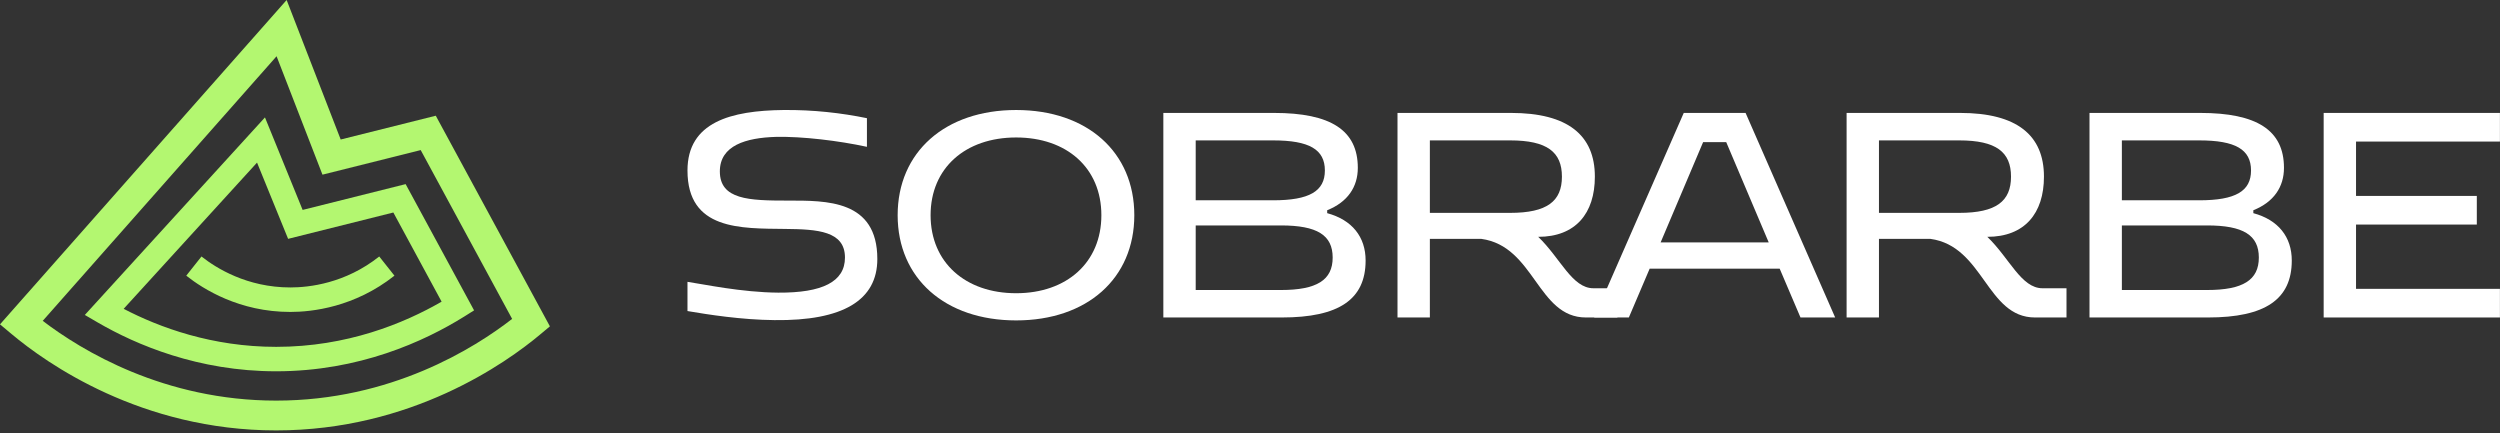
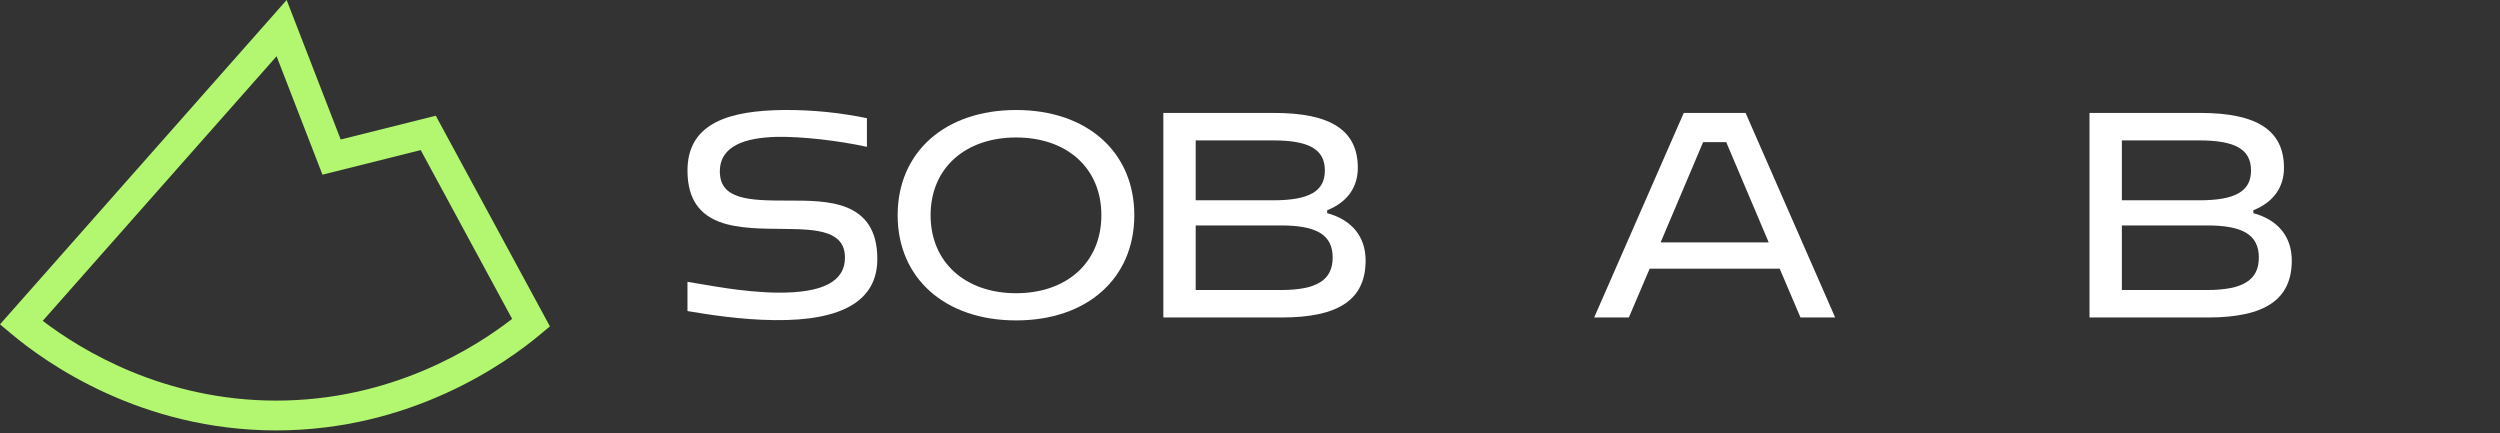
<svg xmlns="http://www.w3.org/2000/svg" width="277" height="48" viewBox="0 0 277 48" fill="none">
  <rect x="0" y="0" width="277" height="48" fill="#333333" stroke="none" />
  <g clip-path="url(#clip0_359_58)">
    <path d="M48.294 12.82H48.289L37.749 15.458L31.76 0.001L0 35.938L1.298 37.023C5.122 40.227 15.63 47.689 30.596 47.689C45.563 47.689 56.077 40.233 59.895 37.023L60.929 36.159L48.283 12.82H48.294ZM30.602 44.387C18.177 44.387 9.059 38.846 4.734 35.55L30.645 6.232L35.729 19.353L46.614 16.629L56.744 35.334C52.544 38.598 43.301 44.387 30.602 44.387Z" fill="#B3F770" />
-     <path d="M33.532 23.26L29.358 13.009L9.398 34.897L10.852 35.744C15.091 38.204 21.958 41.139 30.591 41.139C39.785 41.139 47.007 37.837 51.445 35.07L52.528 34.39L44.944 20.4L33.526 23.26H33.532ZM30.602 38.431C23.509 38.431 17.687 36.294 13.702 34.217L28.48 18.015L31.922 26.464L43.582 23.546L48.93 33.424C44.745 35.841 38.433 38.431 30.602 38.431Z" fill="#B3F770" />
-     <path d="M32.174 31.849C27.364 31.849 23.939 29.697 22.323 28.418L20.638 30.544C22.528 32.044 26.54 34.563 32.169 34.563C34.581 34.563 39.288 34.04 43.705 30.544L42.019 28.418C38.26 31.407 34.237 31.849 32.174 31.849Z" fill="#B3F770" />
  </g>
  <path d="M93.622 28.539C93.622 25.593 90.581 25.399 86.995 25.366C82.096 25.302 76.173 25.528 76.173 18.891C76.173 13.516 81.008 12.253 86.803 12.189C90.1 12.156 93.206 12.512 96.056 13.095V16.268C92.918 15.588 88.884 15.103 85.97 15.167C82.672 15.264 79.759 16.106 79.759 18.988C79.759 22.128 82.993 22.226 87.283 22.226C91.573 22.226 97.208 22.129 97.208 28.701C97.208 33.267 93.398 35.565 85.81 35.468C82.16 35.436 78.446 34.853 76.173 34.465V31.227C77.934 31.486 82.128 32.392 86.226 32.425C91.093 32.457 93.622 31.227 93.622 28.539Z" fill="white" />
-   <path d="M99.46 23.845C99.46 16.851 104.711 12.189 112.587 12.189C120.463 12.189 125.682 16.851 125.682 23.845C125.682 30.838 120.463 35.501 112.587 35.501C104.711 35.501 99.46 30.838 99.46 23.845ZM103.11 23.845C103.11 29.09 106.984 32.489 112.587 32.489C118.19 32.489 122.032 29.09 122.032 23.845C122.032 18.599 118.19 15.232 112.587 15.232C106.984 15.232 103.11 18.599 103.11 23.845Z" fill="white" />
+   <path d="M99.46 23.845C99.46 16.851 104.711 12.189 112.587 12.189C120.463 12.189 125.682 16.851 125.682 23.845C125.682 30.838 120.463 35.501 112.587 35.501C104.711 35.501 99.46 30.838 99.46 23.845M103.11 23.845C103.11 29.09 106.984 32.489 112.587 32.489C118.19 32.489 122.032 29.09 122.032 23.845C122.032 18.599 118.19 15.232 112.587 15.232C106.984 15.232 103.11 18.599 103.11 23.845Z" fill="white" />
  <path d="M128.898 35.177V12.512H141.161C147.436 12.512 150.446 14.423 150.446 18.599C150.446 20.704 149.325 22.388 147.052 23.294V23.618C149.805 24.363 151.31 26.241 151.31 28.863C151.31 33.169 148.364 35.177 142.025 35.177H128.898ZM141.065 15.556H132.484V22.193H141.065C145.067 22.193 146.796 21.19 146.796 18.891C146.796 16.56 145.067 15.556 141.065 15.556ZM141.929 24.978H132.484V32.133H141.929C145.899 32.133 147.66 31.032 147.66 28.539C147.66 26.046 145.931 24.978 141.929 24.978Z" fill="white" />
-   <path d="M154.843 35.177V12.512H167.426C173.701 12.512 176.711 14.973 176.711 19.571C176.711 23.65 174.565 26.241 170.435 26.241C172.901 28.604 174.181 31.939 176.55 31.939H179.208V35.177H175.718C170.339 35.177 170.051 27.277 164.128 26.467H158.429V35.177H154.843ZM167.33 15.556H158.429V23.586H167.33C171.428 23.586 173.061 22.29 173.061 19.571C173.061 16.851 171.428 15.556 167.33 15.556Z" fill="white" />
  <path d="M176.634 35.177L186.56 12.512H193.411L203.336 35.177H199.494L197.189 29.77H182.782L180.477 35.177H176.634ZM183.998 26.856H195.973L191.266 15.75H188.705L183.998 26.856Z" fill="white" />
-   <path d="M204.603 35.177V12.512H217.185C223.461 12.512 226.47 14.973 226.47 19.571C226.47 23.65 224.325 26.241 220.195 26.241C222.66 28.604 223.941 31.939 226.31 31.939H228.968V35.177H225.478C220.099 35.177 219.811 27.277 213.888 26.467H208.189V35.177H204.603ZM217.089 15.556H208.189V23.586H217.089C221.188 23.586 222.82 22.29 222.82 19.571C222.82 16.851 221.188 15.556 217.089 15.556Z" fill="white" />
  <path d="M231.517 35.177V12.512H243.779C250.055 12.512 253.064 14.423 253.064 18.599C253.064 20.704 251.944 22.388 249.67 23.294V23.618C252.424 24.363 253.929 26.241 253.929 28.863C253.929 33.169 250.983 35.177 244.644 35.177H231.517ZM243.683 15.556H235.103V22.193H243.683C247.685 22.193 249.414 21.19 249.414 18.891C249.414 16.56 247.685 15.556 243.683 15.556ZM244.548 24.978H235.103V32.133H244.548C248.518 32.133 250.279 31.032 250.279 28.539C250.279 26.046 248.55 24.978 244.548 24.978Z" fill="white" />
-   <path d="M257.462 35.177V12.512H276.992V15.685H261.048V21.708H274.431V24.881H261.048V32.004H276.992V35.177H257.462Z" fill="white" />
  <defs>
    <clipPath id="clip0_359_58">
      <rect width="60.934" height="47.688" fill="white" />
    </clipPath>
  </defs>
</svg>